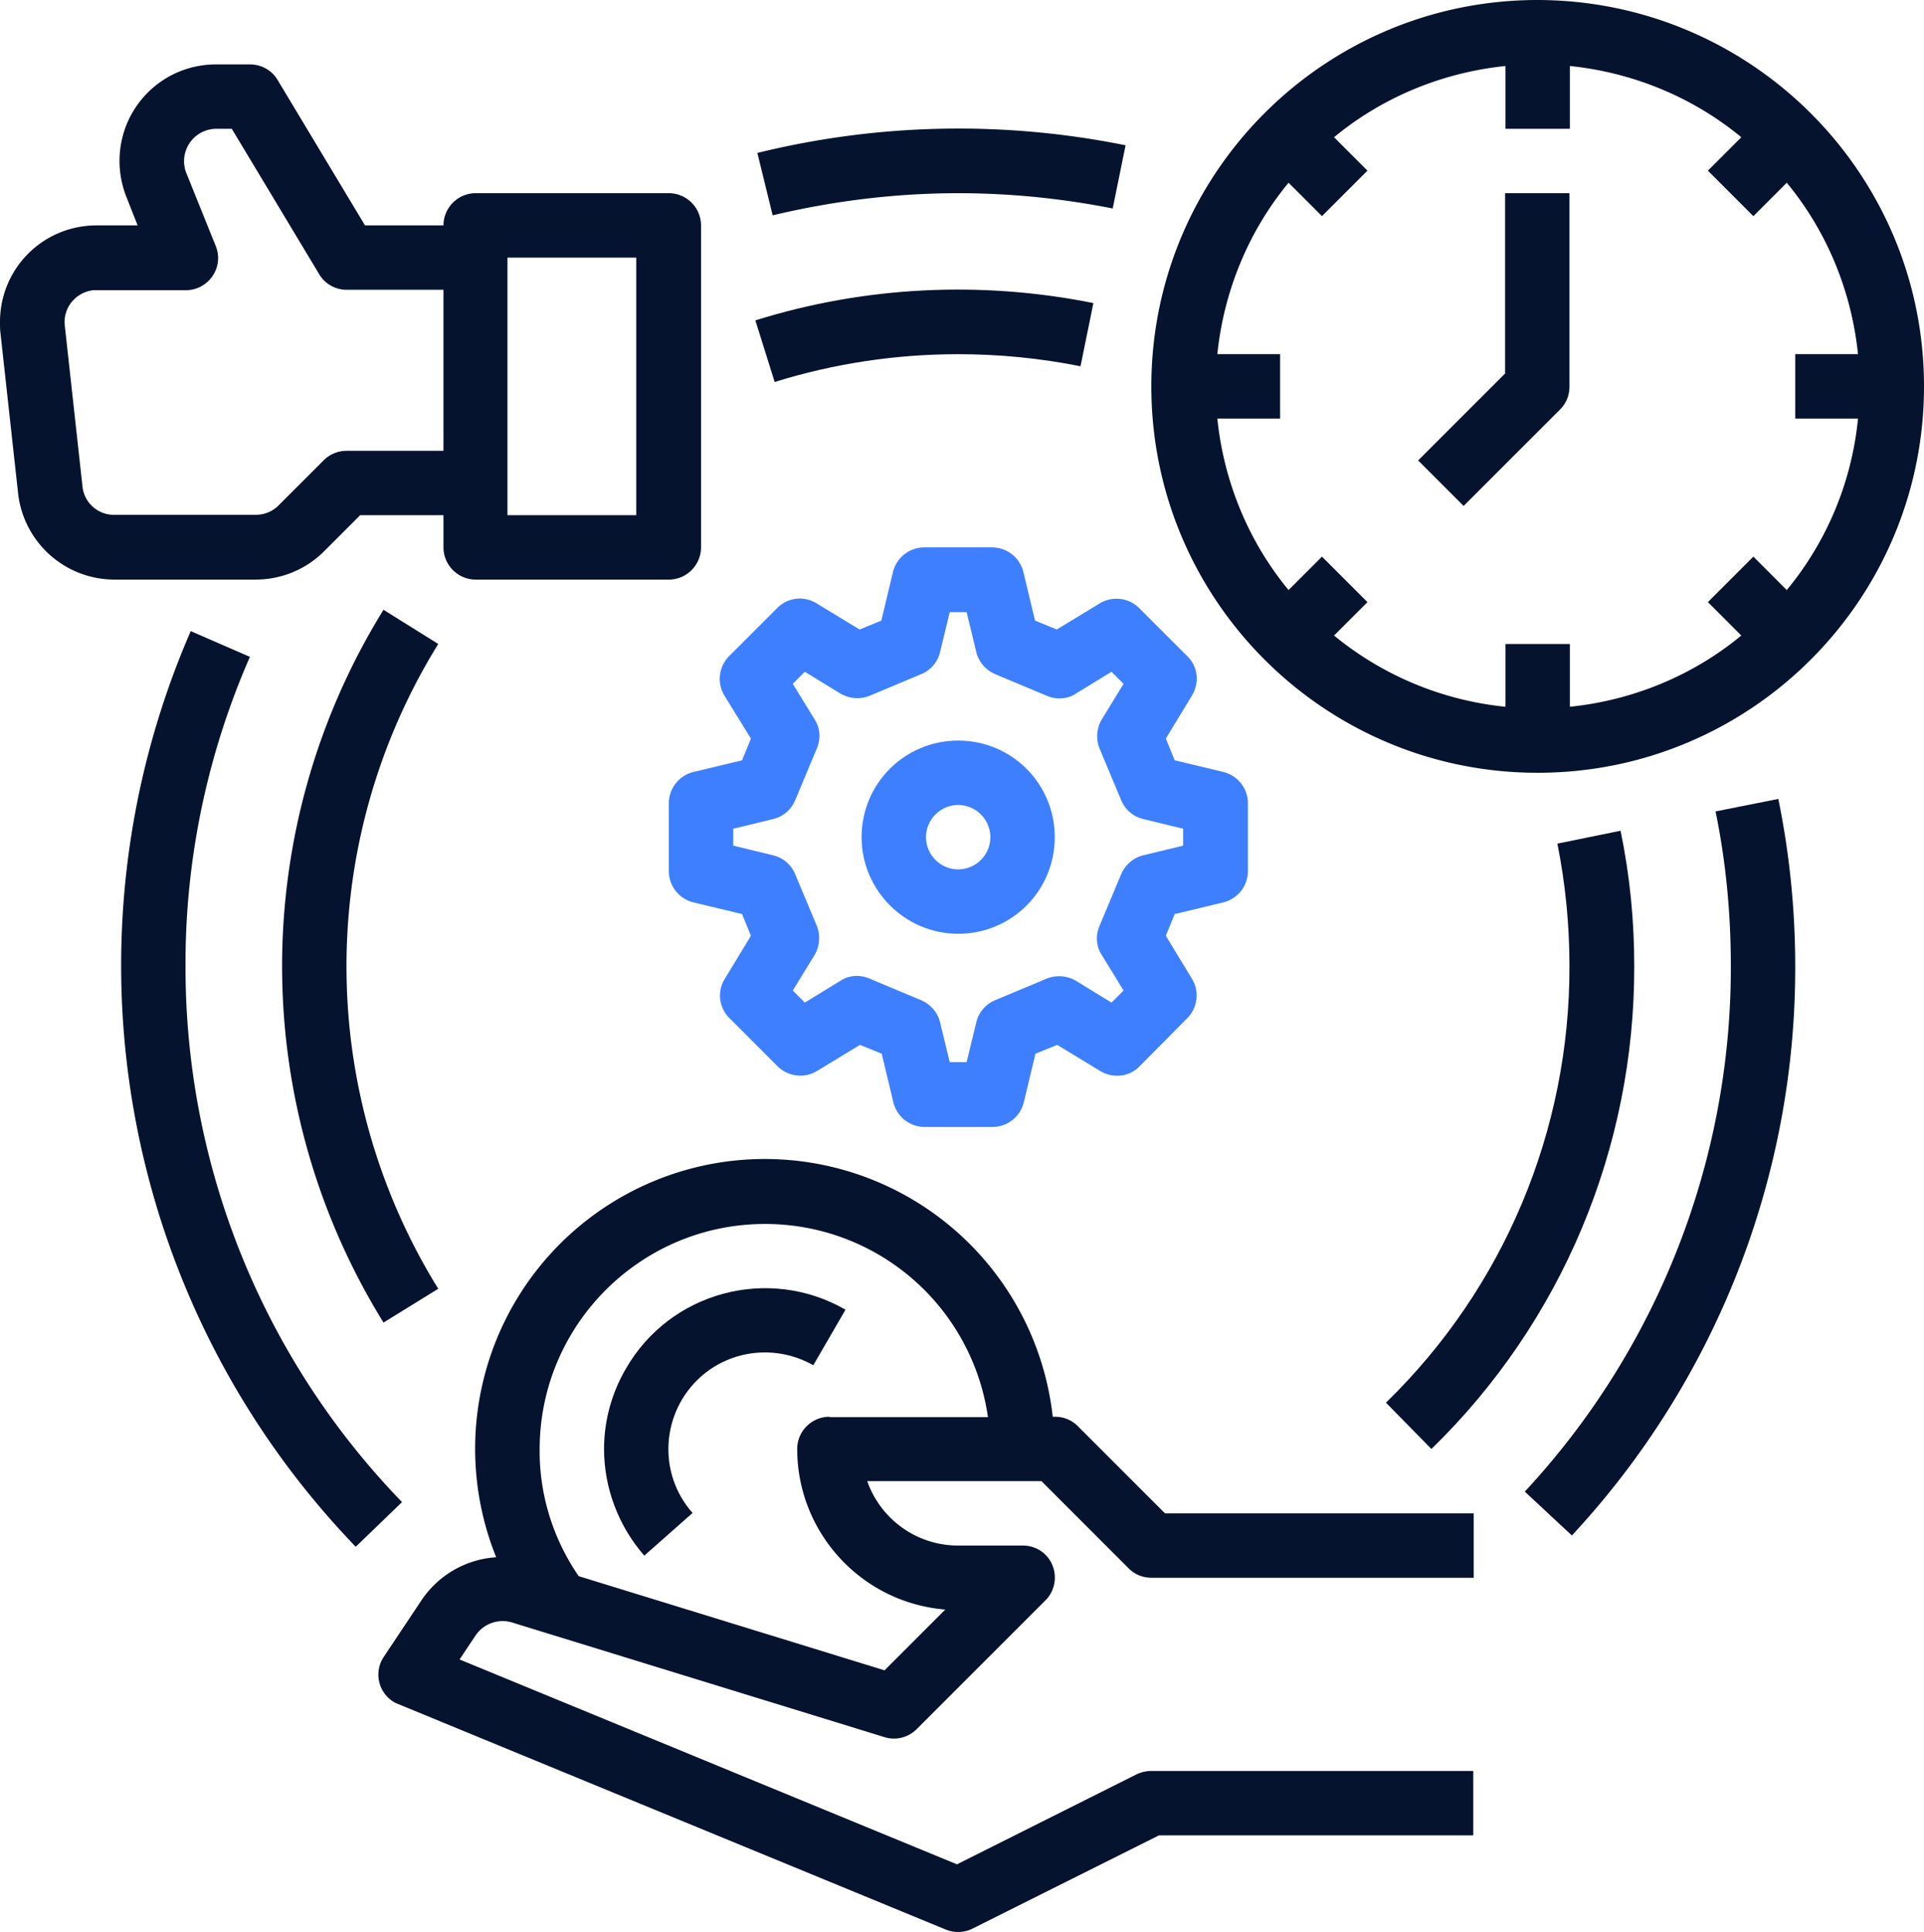
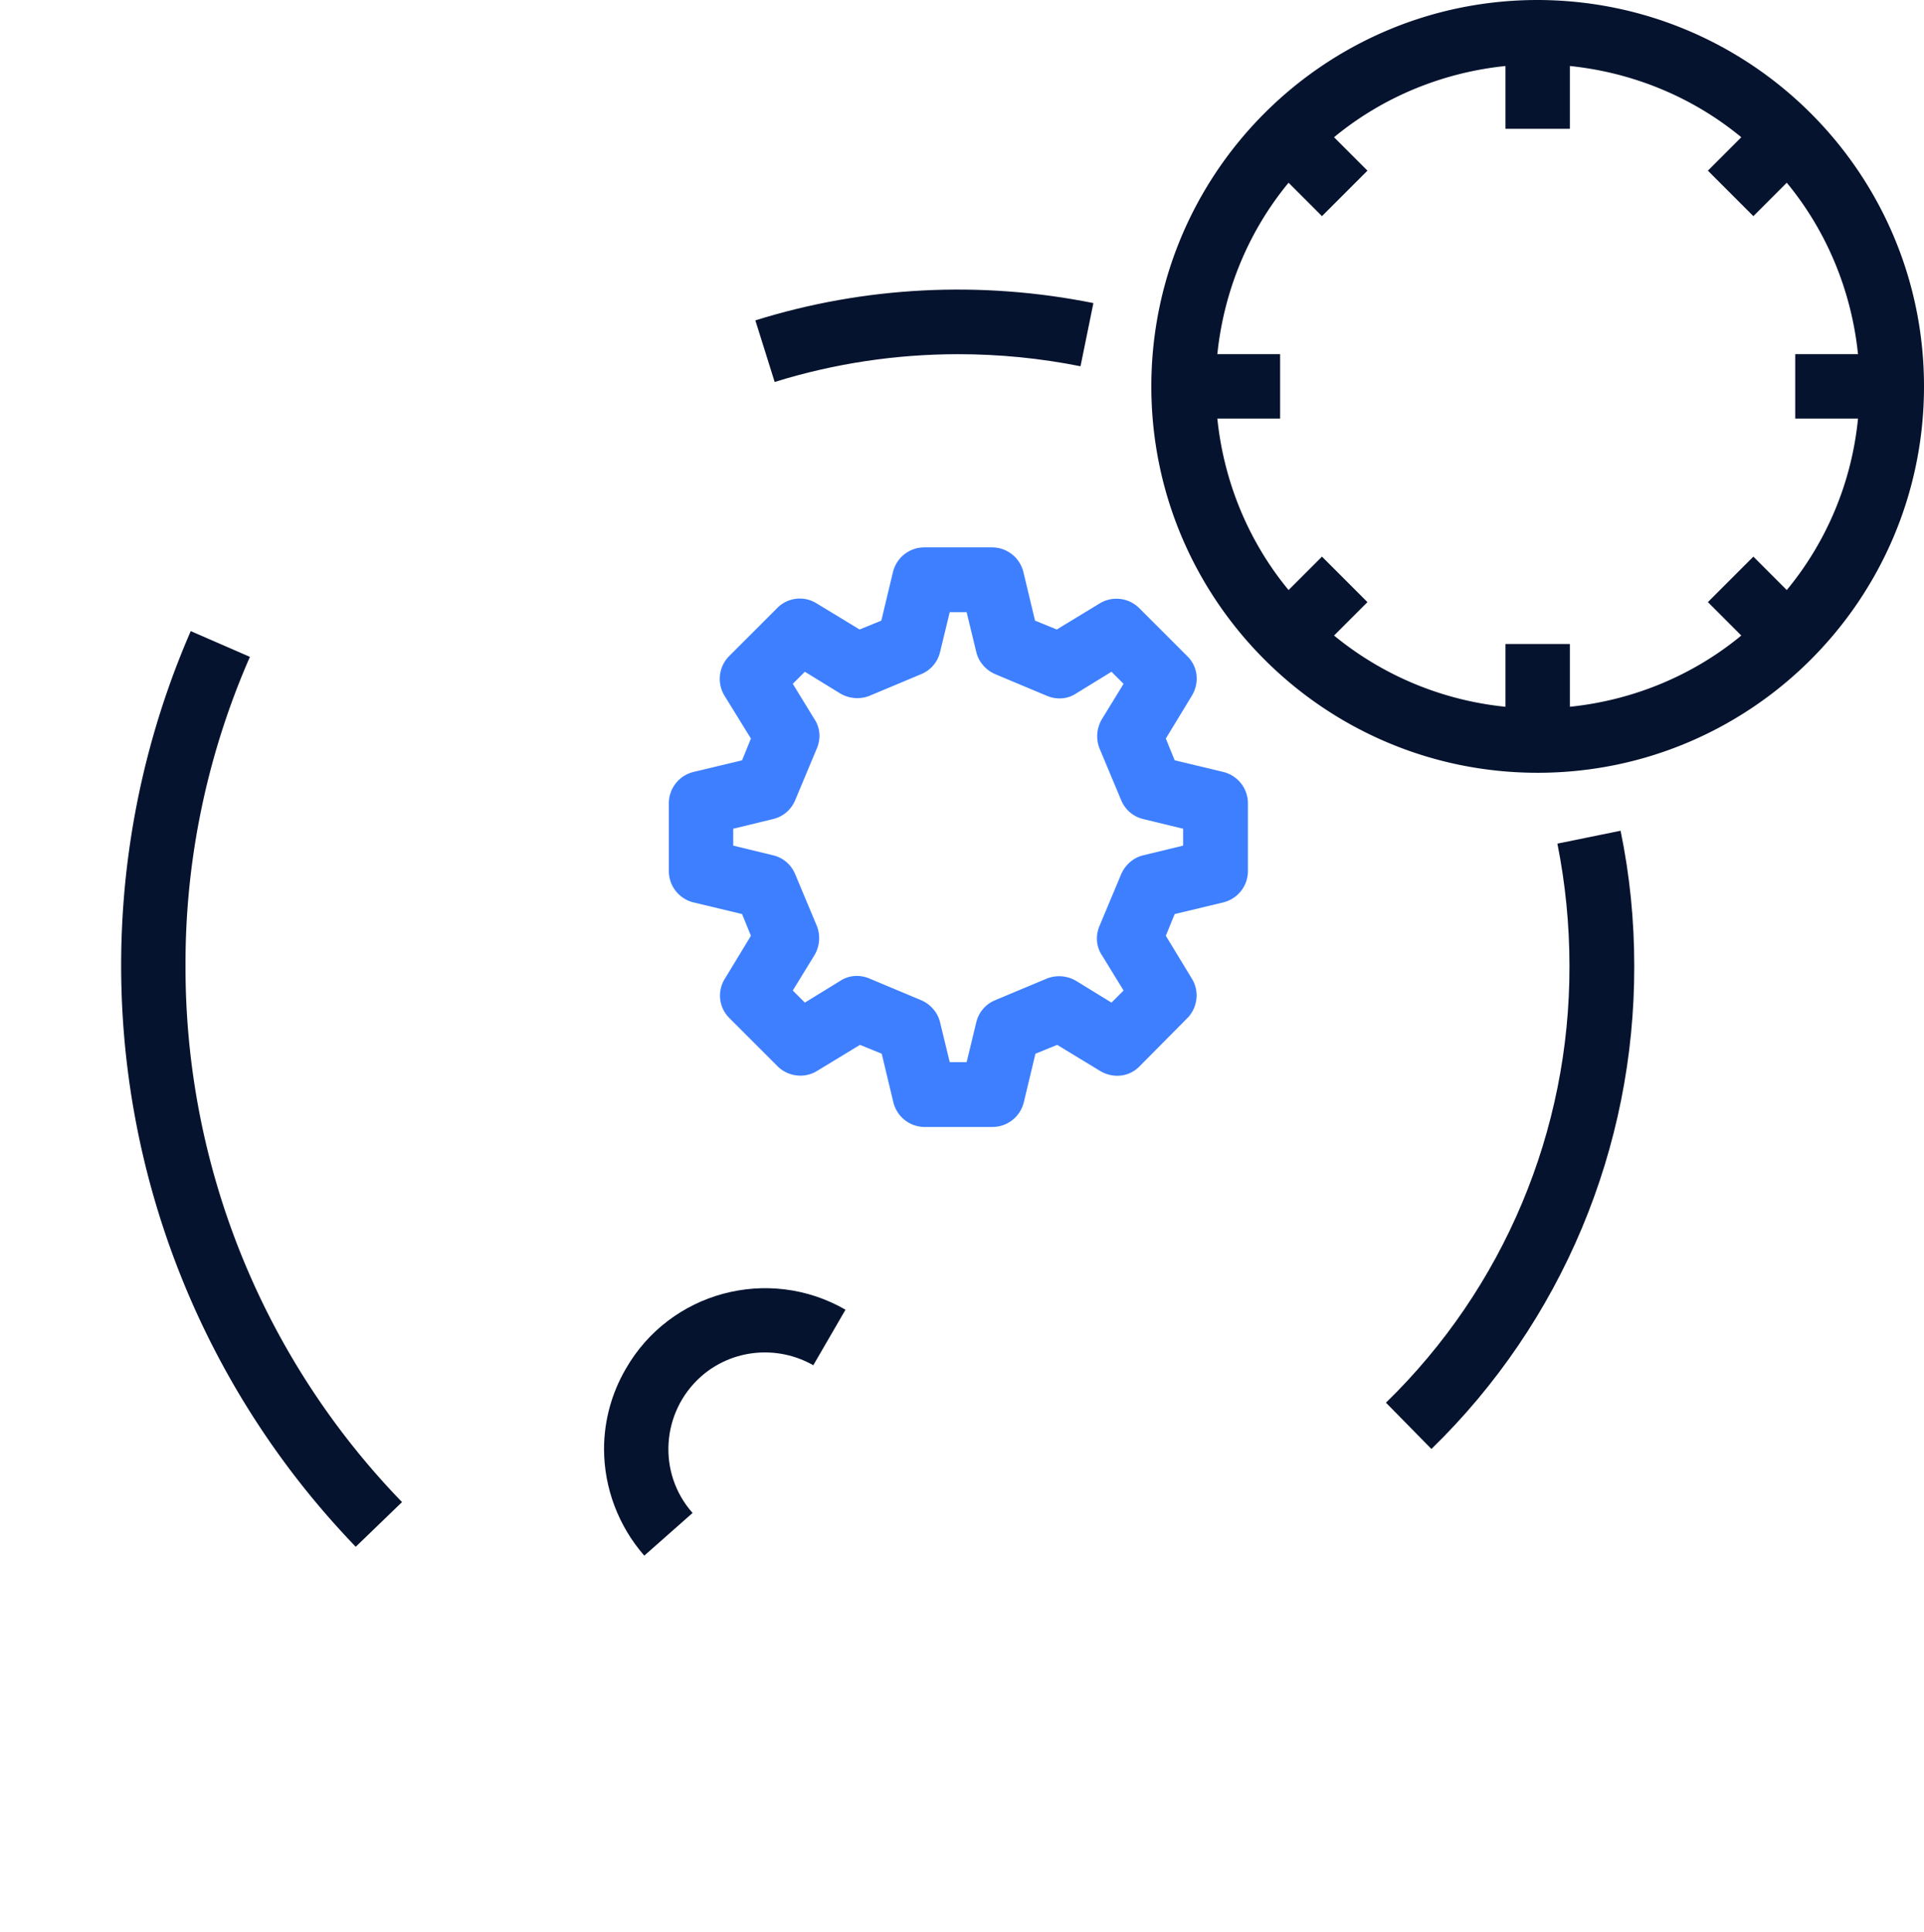
<svg xmlns="http://www.w3.org/2000/svg" xml:space="preserve" id="Calque_1" x="0" y="0" style="enable-background:new 0 0 478.1 480" viewBox="0 0 478.1 480">
  <style>.st0{fill:#05132e}.st1{fill:#3d7fff}</style>
  <g id="OUTLINE">
    <path d="M46.1 240c-.1-26.4 5.4-52.6 16-76.8l-14.7-6.4a208.1 208.1 0 0 0 41 227.5l11.5-11.1A190.86 190.86 0 0 1 46.1 240zM382.1 0c-53 0-96 43-96 96s43 96 96 96 96-43 96-96-43-95.9-96-96zM444 146.6l-8.3-8.3-11.3 11.3 8.3 8.3c-12.1 10-27 16.1-42.6 17.7V160h-16v15.6a79.66 79.66 0 0 1-42.6-17.7l8.3-8.3-11.3-11.3-8.3 8.3c-10-12.1-16.1-27-17.7-42.6h15.6V88h-15.6c1.6-15.6 7.7-30.5 17.7-42.6l8.3 8.3 11.3-11.3-8.3-8.3c12.1-10 27-16.1 42.6-17.7V32h16V16.4c15.6 1.6 30.5 7.7 42.6 17.7l-8.3 8.3 11.3 11.3 8.3-8.3c10 12.1 16.1 27 17.7 42.6h-15.6v16h15.6a78.9 78.9 0 0 1-17.7 42.6z" class="st0" />
-     <path d="m374.1 92.7-21.7 21.7 11.3 11.3 24-24c1.5-1.5 2.3-3.5 2.3-5.7V48h-16v44.7zM80.5 137l9-9h20.7v8c0 4.4 3.6 8 8 8h48c4.4 0 8-3.6 8-8V56c0-4.4-3.6-8-8-8h-48c-4.4 0-8 3.6-8 8H90.7L69 19.9c-1.4-2.4-4-3.9-6.9-3.9h-8.4c-13.3 0-24 10.7-24 24 0 3.1.6 6.1 1.7 8.9l2.8 7.1H24C10.7 56 0 66.7 0 80c0 .9 0 1.8.1 2.6l4.4 40A24.11 24.11 0 0 0 28.4 144h35.1c6.4 0 12.5-2.5 17-7zm45.6-73h32v64h-32V64zM20.5 120.9l-4.4-40c-.5-4.4 2.7-8.3 7.1-8.8h23c4.4 0 8-3.6 8-8 0-1-.2-2-.6-3L46.3 43a8.04 8.04 0 0 1 7.5-11h3.8l21.7 36.1c1.4 2.4 4 3.9 6.9 3.9h24v40h-24c-2.1 0-4.2.8-5.7 2.3l-11.3 11.3a7.93 7.93 0 0 1-5.7 2.3H28.4c-4 .1-7.5-3-7.9-7zM267.8 354.3a7.93 7.93 0 0 0-5.7-2.3h-.5a72 72 0 0 0-79.5-63.6 72 72 0 0 0-58.8 98.5c-7.5.5-14.3 4.4-18.5 10.6l-9.4 14.1a7.94 7.94 0 0 0 2.2 11.1c.4.3.9.5 1.4.7l136 56a8 8 0 0 0 6.6-.2L288 456h78.1v-16h-80c-1.2 0-2.5.3-3.6.8l-44.7 22.4-123.6-50.9 4-6c2-2.9 5.6-4.2 9-3.2l92.6 28.5c2.8.9 5.9.1 8-2l32-32c3.1-3.1 3.1-8.2 0-11.3a7.93 7.93 0 0 0-5.7-2.3h-16c-10.2 0-19.2-6.4-22.6-16h43.3l21.7 21.7c1.5 1.5 3.5 2.3 5.7 2.3h80v-16h-76.7l-21.7-21.7zm-61.7-2.3c-4.4 0-8 3.6-8 8 0 20.8 16 38.2 36.8 39.9L219.8 415l-76-23.4c-6.4-9.3-9.8-20.3-9.7-31.5 0-30.9 25.1-56 56-56a55.9 55.9 0 0 1 55.4 48h-39.4z" class="st0" />
    <path d="m186.6 183.5-2.2 5.4-12.1 2.9c-3.6.9-6.1 4.1-6.1 7.8v16.8c0 3.7 2.5 6.9 6.1 7.8l12.1 2.9 2.2 5.4-6.5 10.7a7.87 7.87 0 0 0 1.2 9.8l11.9 11.9c2.6 2.6 6.7 3.1 9.8 1.2l10.7-6.5 5.4 2.2 2.9 12.1c.9 3.6 4.1 6.1 7.8 6.1h16.8c3.7 0 6.9-2.5 7.8-6.1l2.9-12.1 5.4-2.2 10.7 6.5c3.2 1.9 7.2 1.5 9.8-1.2L295 253c2.6-2.6 3.1-6.7 1.2-9.8l-6.5-10.7 2.2-5.4 12.1-2.9c3.6-.9 6.1-4.1 6.1-7.8v-16.8c0-3.7-2.5-6.9-6.1-7.8l-12.1-2.9-2.2-5.4 6.5-10.7c1.9-3.2 1.5-7.2-1.2-9.8l-11.9-11.9a8.03 8.03 0 0 0-9.8-1.2l-10.7 6.5-5.4-2.2-2.9-12.1c-.9-3.6-4.1-6.1-7.8-6.1h-16.8c-3.7 0-6.9 2.5-7.8 6.1l-2.9 12.1-5.4 2.2-10.7-6.5a7.87 7.87 0 0 0-9.8 1.2L181.2 163a8.03 8.03 0 0 0-1.2 9.8l6.6 10.7zm11 15.3 5.4-12.9c1-2.4.8-5.1-.6-7.2l-5.4-8.8 3-3 8.8 5.4c2.2 1.3 4.9 1.5 7.2.6l12.9-5.4c2.4-1 4.1-3 4.7-5.5l2.4-9.9h4.2l2.4 9.9c.6 2.5 2.4 4.5 4.7 5.5l12.9 5.4c2.4 1 5.1.8 7.2-.6l8.8-5.4 3 3-5.4 8.8a8.32 8.32 0 0 0-.6 7.2l5.4 12.9c1 2.4 3 4.1 5.5 4.7l9.9 2.4v4.2l-9.9 2.4c-2.5.6-4.5 2.4-5.5 4.7l-5.4 12.9c-1 2.4-.8 5.1.6 7.2l5.4 8.8-3 3-8.8-5.4a8.32 8.32 0 0 0-7.2-.6l-12.9 5.4c-2.4 1-4.1 3-4.7 5.5l-2.4 9.9H236l-2.4-9.9c-.6-2.5-2.4-4.5-4.7-5.5l-12.9-5.4c-2.4-1-5.1-.8-7.2.6l-8.8 5.4-3-3 5.4-8.8c1.3-2.2 1.5-4.9.6-7.2l-5.4-12.9c-1-2.4-3-4.1-5.5-4.7l-9.9-2.4v-4.2l9.9-2.4c2.5-.6 4.5-2.3 5.5-4.7z" class="st1" />
-     <path d="M238.1 232c13.3 0 24-10.7 24-24s-10.7-24-24-24-24 10.7-24 24c0 13.2 10.8 24 24 24zm0-32c4.4 0 8 3.6 8 8s-3.6 8-8 8-8-3.6-8-8 3.6-8 8-8z" class="st1" />
-     <path d="M426.3 201.6c2.6 12.6 3.8 25.5 3.8 38.4.1 48.4-18.2 95.1-51.2 130.6l11.7 10.9c35.7-38.4 55.6-89 55.5-141.4 0-14-1.4-27.9-4.2-41.6l-15.6 3.1zM238.1 48c12.9 0 25.8 1.3 38.4 3.8l3.2-15.7a209.3 209.3 0 0 0-91.5 1.9l3.8 15.5c15.1-3.6 30.6-5.5 46.1-5.5zM95.3 151.5a168.18 168.18 0 0 0 0 177.1l13.6-8.4a152.1 152.1 0 0 1 0-160.2l-13.6-8.5z" class="st0" />
    <path d="M355.7 360c32.4-31.5 50.5-74.8 50.4-120 0-11.3-1.1-22.5-3.4-33.6l-15.7 3.2c2 10 3 20.2 3 30.4.1 40.9-16.3 80-45.6 108.5l11.3 11.5zM238.1 88c10.2 0 20.4 1 30.4 3l3.2-15.7c-27.9-5.6-56.8-4.2-84 4.3l4.8 15.3c14.8-4.6 30.2-6.9 45.6-6.9zM150.1 360c0 9.7 3.6 19.2 10 26.5l12-10.6c-8.8-9.9-7.8-25.1 2.1-33.9 7.7-6.8 18.9-7.9 27.9-2.8l8-13.8c-19.1-11-43.6-4.5-54.6 14.7-3.5 6-5.4 12.9-5.4 19.9z" class="st0" />
  </g>
</svg>